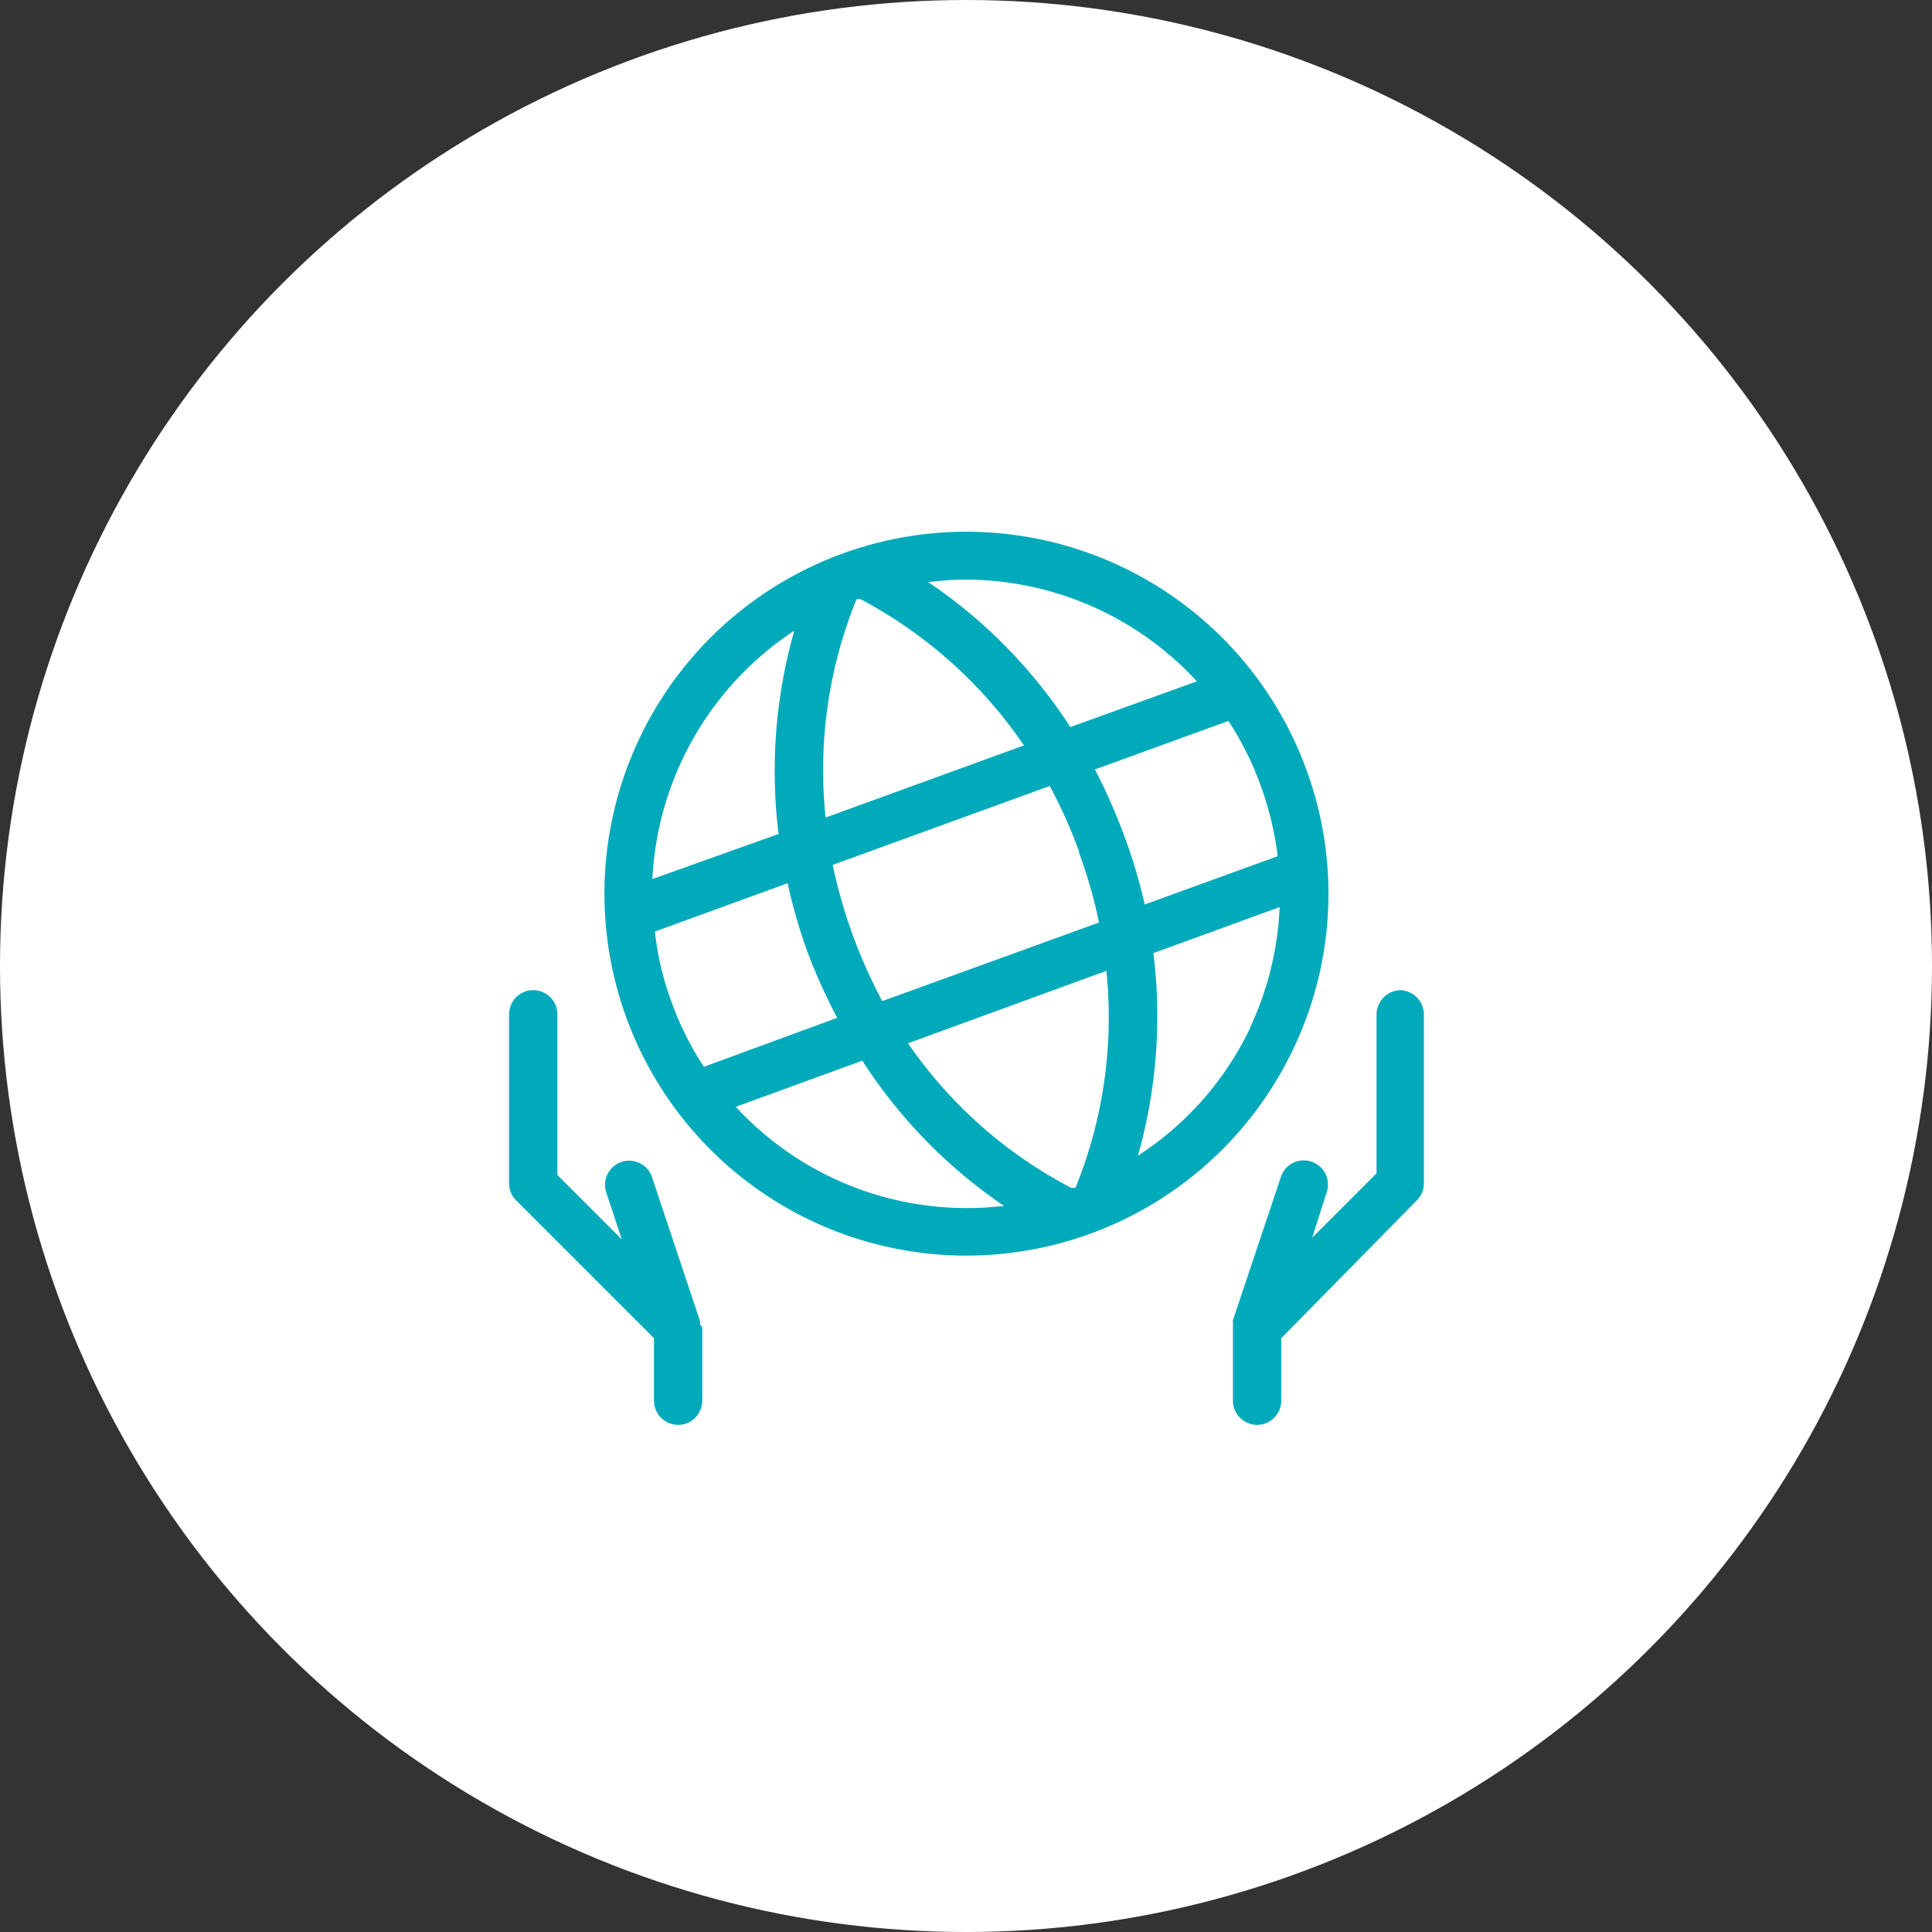
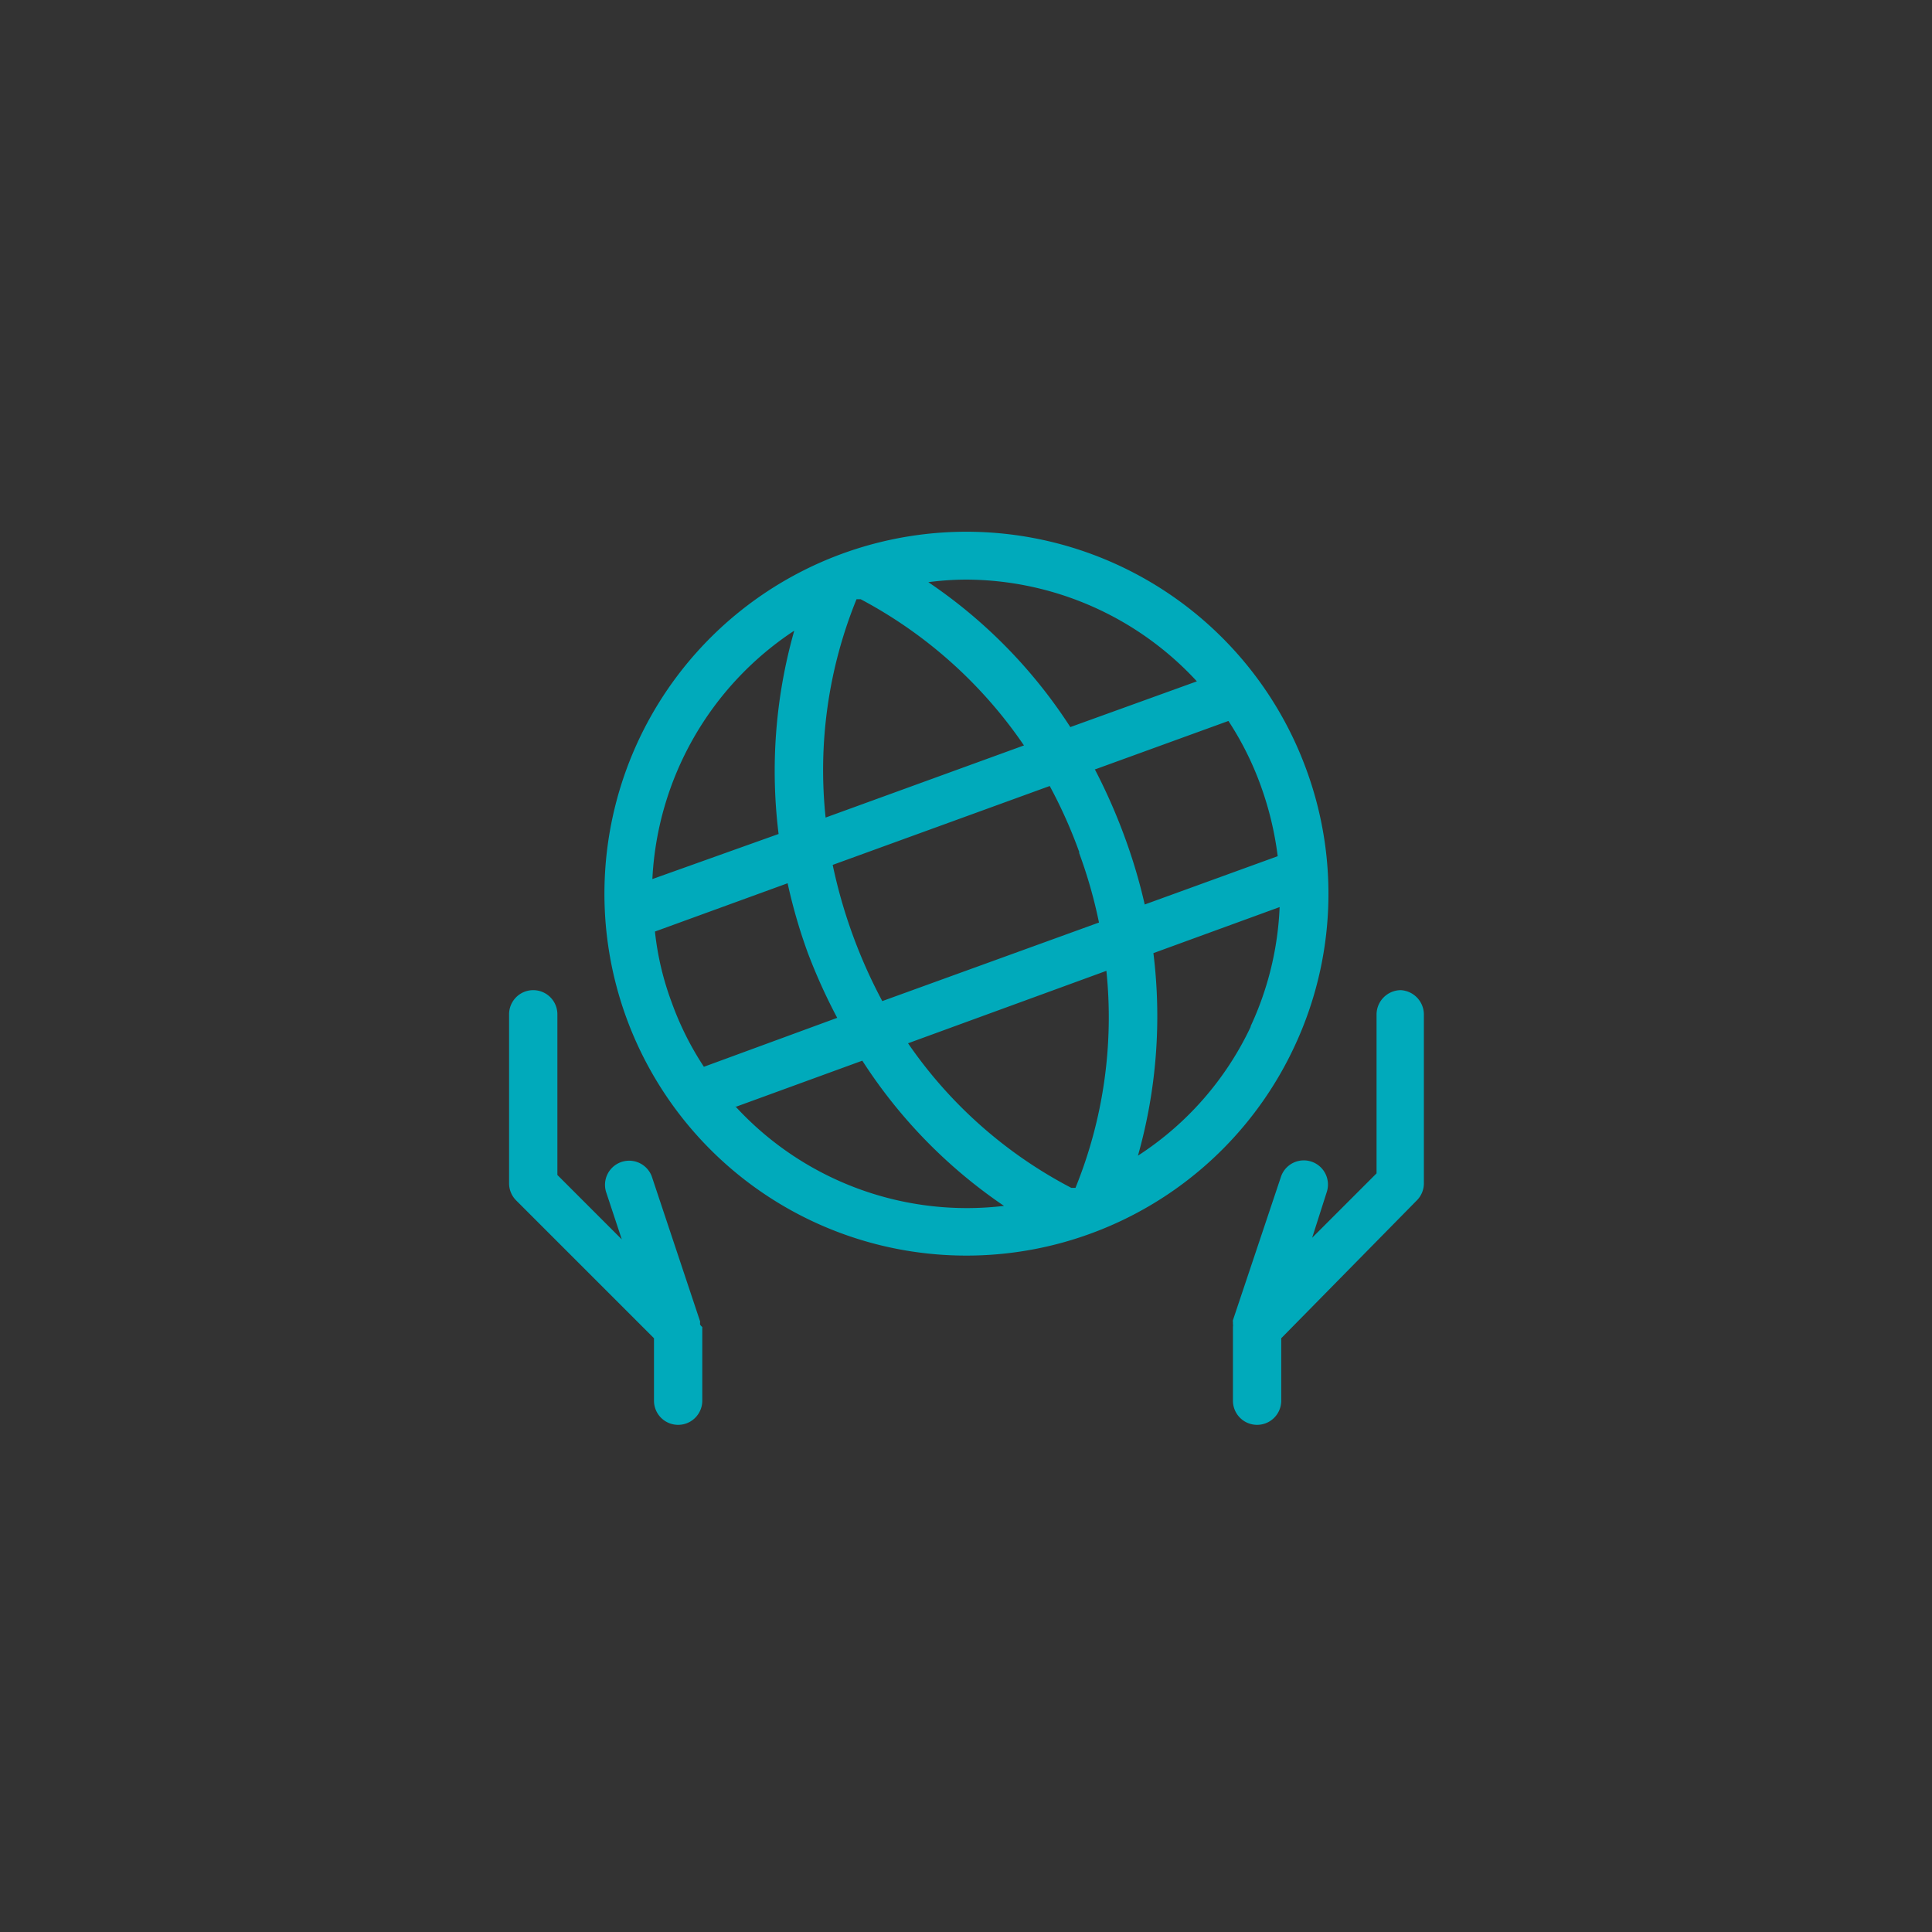
<svg xmlns="http://www.w3.org/2000/svg" viewBox="0 0 60 60">
  <rect x="0" y="0" width="60" height="60" fill="#333333" stroke="none" />
  <defs>
    <style>.cls-1{fill:#fff;}.cls-2{fill:#0ab;}</style>
  </defs>
  <title>Icon-IO-NGO</title>
  <g id="Layer_2" data-name="Layer 2">
    <g id="Main">
-       <circle class="cls-1" cx="30" cy="30" r="30" />
      <path class="cls-2" d="M40.57,23.9a11.24,11.24,0,1,0-.37,8.6A11.18,11.18,0,0,0,40.57,23.9ZM30,18a9.79,9.79,0,0,1,7.17,3.16l-3.93,1.42a15.69,15.69,0,0,0-4.41-4.5A9.2,9.2,0,0,1,30,18Zm3.51,8.48a14.9,14.9,0,0,1,.62,2.17L27.4,31.09a15.93,15.93,0,0,1-1.54-4.23l6.74-2.45A15,15,0,0,1,33.52,26.47ZM26.6,18.61l.06,0,.07,0a14.17,14.17,0,0,1,5.07,4.54l-6.16,2.24A14.08,14.08,0,0,1,26.6,18.61Zm-1.94,1a15.92,15.92,0,0,0-.48,6.29L20.26,27.3A9.82,9.82,0,0,1,24.66,19.59Zm-2.8,13.52a9.41,9.41,0,0,1-1-2,9,9,0,0,1-.52-2.2l4.12-1.5a16.81,16.81,0,0,0,.63,2.17A17.75,17.75,0,0,0,26,31.61Zm1,1.24,3.92-1.43a15.73,15.73,0,0,0,4.4,4.51A9.76,9.76,0,0,1,22.83,34.35ZM33.4,36.89l-.07,0-.06,0A14,14,0,0,1,28.2,32.4l6.16-2.25A14.08,14.08,0,0,1,33.4,36.89Zm.62-13,4.13-1.5a9.62,9.62,0,0,1,1,2,10.08,10.08,0,0,1,.53,2.2l-4.13,1.5A16.81,16.81,0,0,0,34.93,26,17.75,17.75,0,0,0,34,23.89Zm4.82,8a9.68,9.68,0,0,1-3.5,4,15.92,15.92,0,0,0,.48-6.29l3.92-1.43A9.71,9.71,0,0,1,38.84,31.87Zm-17.1,9.26s0-.05,0-.07a.09.09,0,0,0,0-.05l-1.5-4.5a.75.75,0,0,0-1.42.48l.49,1.48-2-2V31.5a.75.75,0,0,0-1.5,0v5.25a.75.75,0,0,0,.22.53l4.28,4.28V43.5a.75.75,0,0,0,1.5,0V41.21A.22.22,0,0,1,21.74,41.13ZM43.5,30.75a.76.76,0,0,0-.75.75v4.94l-2,2L41.21,37a.75.75,0,0,0-1.42-.48L38.29,41a.09.09,0,0,0,0,.05s0,0,0,.07a.22.22,0,0,1,0,.08V43.5a.75.75,0,0,0,1.5,0V41.56L44,37.28a.75.75,0,0,0,.22-.53V31.5A.76.76,0,0,0,43.5,30.75Z" />
    </g>
  </g>
</svg>